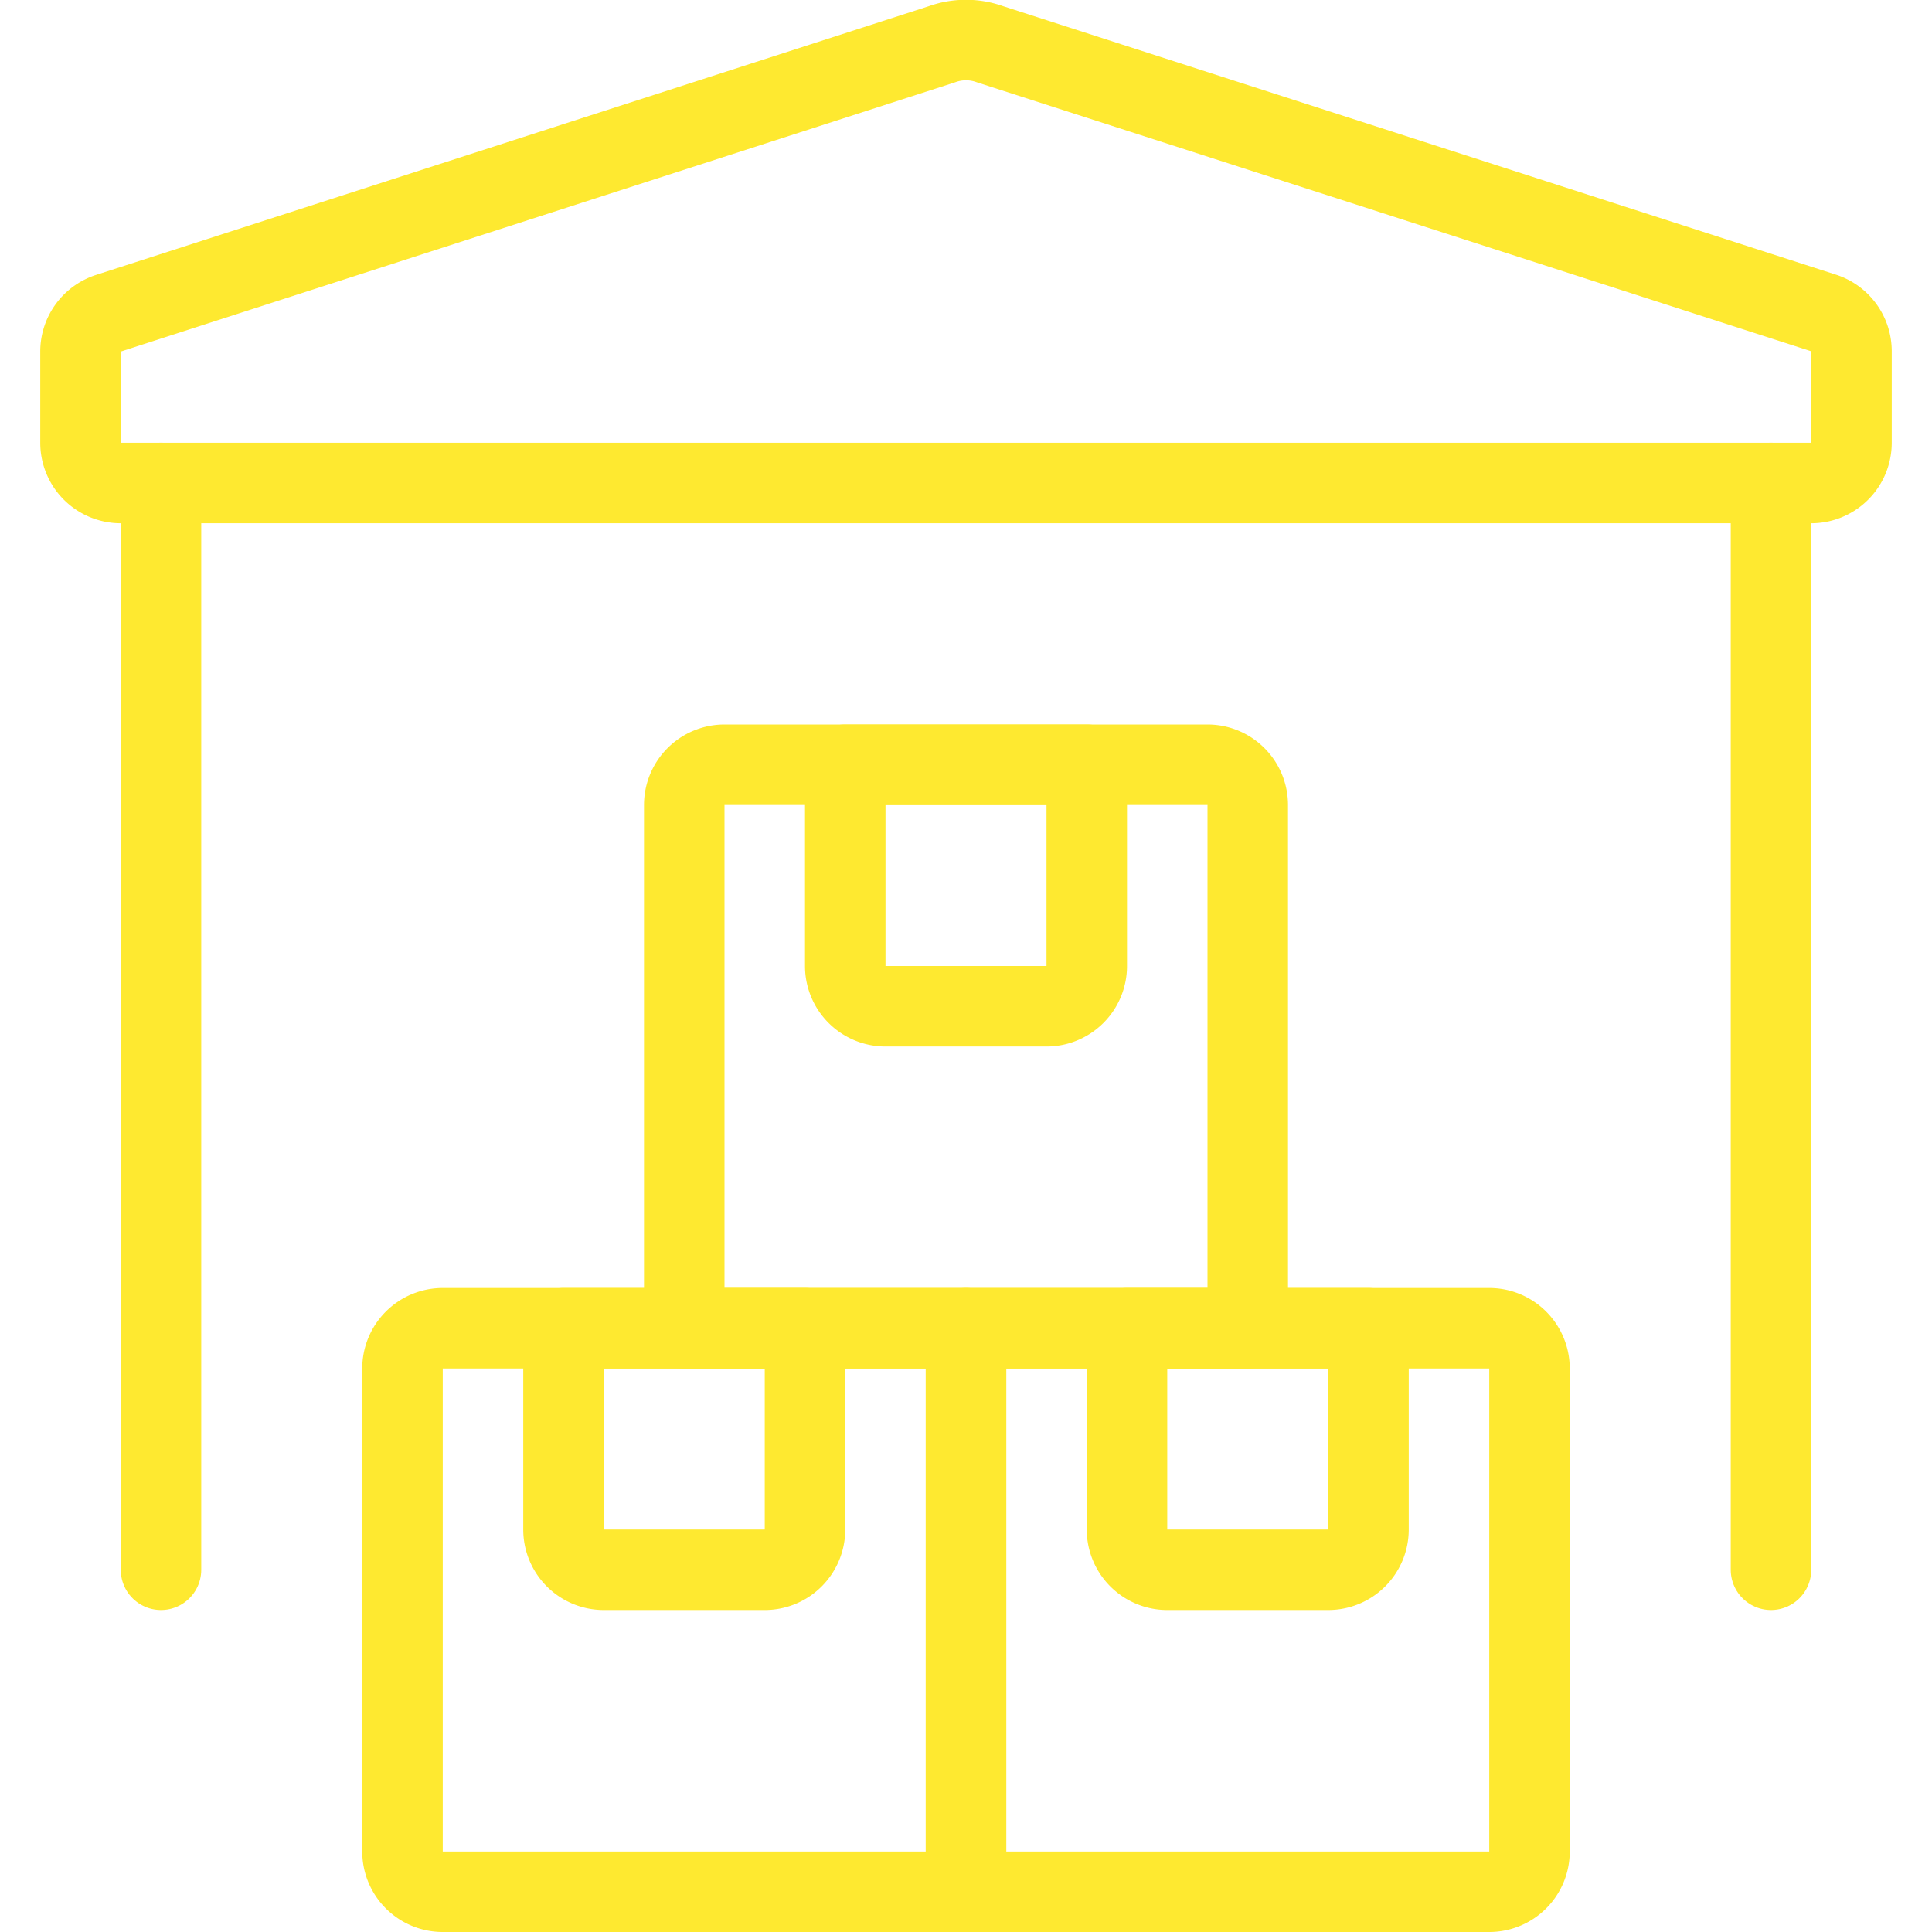
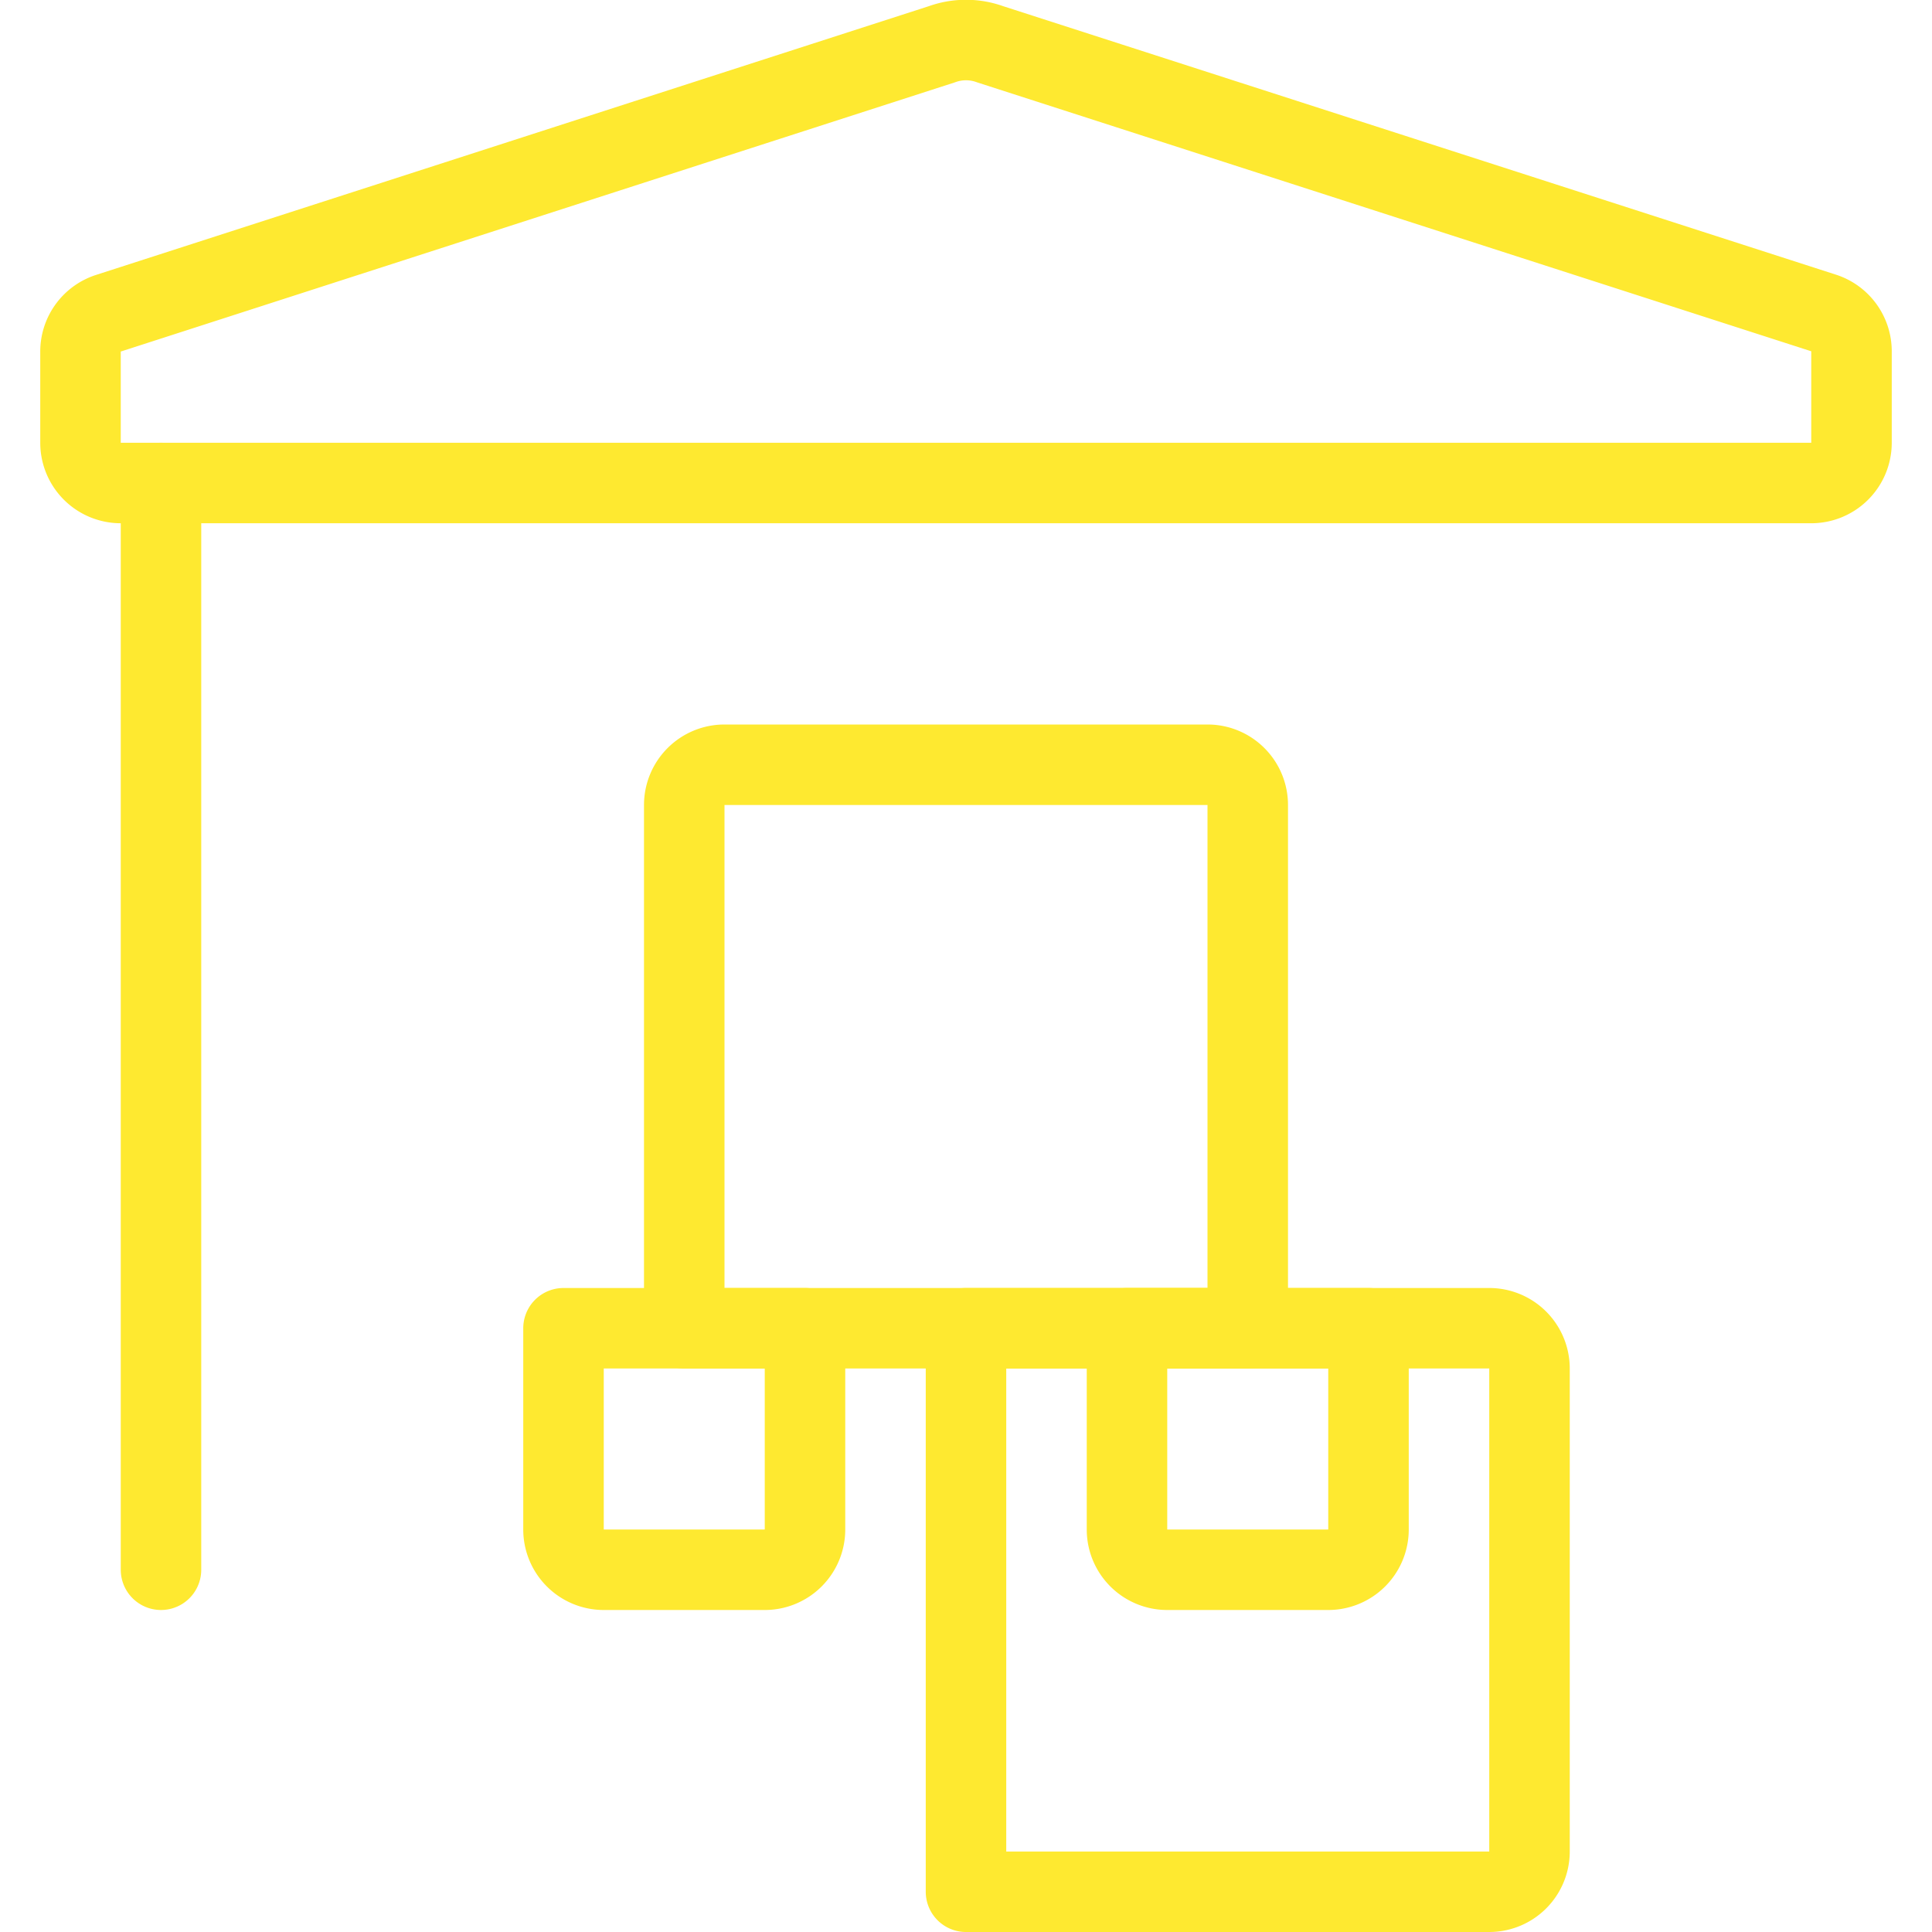
<svg xmlns="http://www.w3.org/2000/svg" viewBox="0 0 150 150">
  <g transform="matrix(6.25,0,0,6.25,0,0)">
    <g>
      <line x1="2" y1="6" x2="2" y2="19.5" style="fill: none;stroke: #fee930;stroke-linecap: round;stroke-linejoin: round" />
-       <line x1="22" y1="6" x2="22" y2="19.5" style="fill: none;stroke: #fee930;stroke-linecap: round;stroke-linejoin: round" />
-       <path d="M5.5,16.5H12a0,0,0,0,1,0,0v7a0,0,0,0,1,0,0H5.5A.5.5,0,0,1,5,23V17A.5.5,0,0,1,5.5,16.5Z" style="fill: none;stroke: #fee930;stroke-linecap: round;stroke-linejoin: round" />
-       <path d="M12,16.5h6.5a.5.5,0,0,1,.5.5v6a.5.5,0,0,1-.5.5H12a0,0,0,0,1,0,0v-7A0,0,0,0,1,12,16.5Z" style="fill: none;stroke: #fee930;stroke-linecap: round;stroke-linejoin: round" />
+       <path d="M12,16.5h6.5a.5.5,0,0,1,.5.5v6a.5.5,0,0,1-.5.5H12a0,0,0,0,1,0,0A0,0,0,0,1,12,16.5Z" style="fill: none;stroke: #fee930;stroke-linecap: round;stroke-linejoin: round" />
      <path d="M9,9.5h6a.5.5,0,0,1,.5.5v6.5a0,0,0,0,1,0,0h-7a0,0,0,0,1,0,0V10A.5.5,0,0,1,9,9.5Z" style="fill: none;stroke: #fee930;stroke-linecap: round;stroke-linejoin: round" />
-       <path d="M10.5,9.5h3a0,0,0,0,1,0,0V12a.5.5,0,0,1-.5.5H11a.5.5,0,0,1-.5-.5V9.5A0,0,0,0,1,10.5,9.5Z" style="fill: none;stroke: #fee930;stroke-linecap: round;stroke-linejoin: round" />
      <path d="M7,16.5h3a0,0,0,0,1,0,0V19a.5.5,0,0,1-.5.5h-2A.5.5,0,0,1,7,19V16.5a0,0,0,0,1,0,0Z" style="fill: none;stroke: #fee930;stroke-linecap: round;stroke-linejoin: round" />
      <path d="M14,16.5h3a0,0,0,0,1,0,0V19a.5.5,0,0,1-.5.5h-2A.5.5,0,0,1,14,19V16.5A0,0,0,0,1,14,16.5Z" style="fill: none;stroke: #fee930;stroke-linecap: round;stroke-linejoin: round" />
      <path d="M22.5,6a.5.5,0,0,0,.5-.5V4.36a.5.5,0,0,0-.34-.47L12.3.55a.88.88,0,0,0-.6,0L1.35,3.89A.5.5,0,0,0,1,4.37V5.5a.5.5,0,0,0,.5.5Z" style="fill: none;stroke: #fee930;stroke-linecap: round;stroke-linejoin: round" />
    </g>
  </g>
</svg>